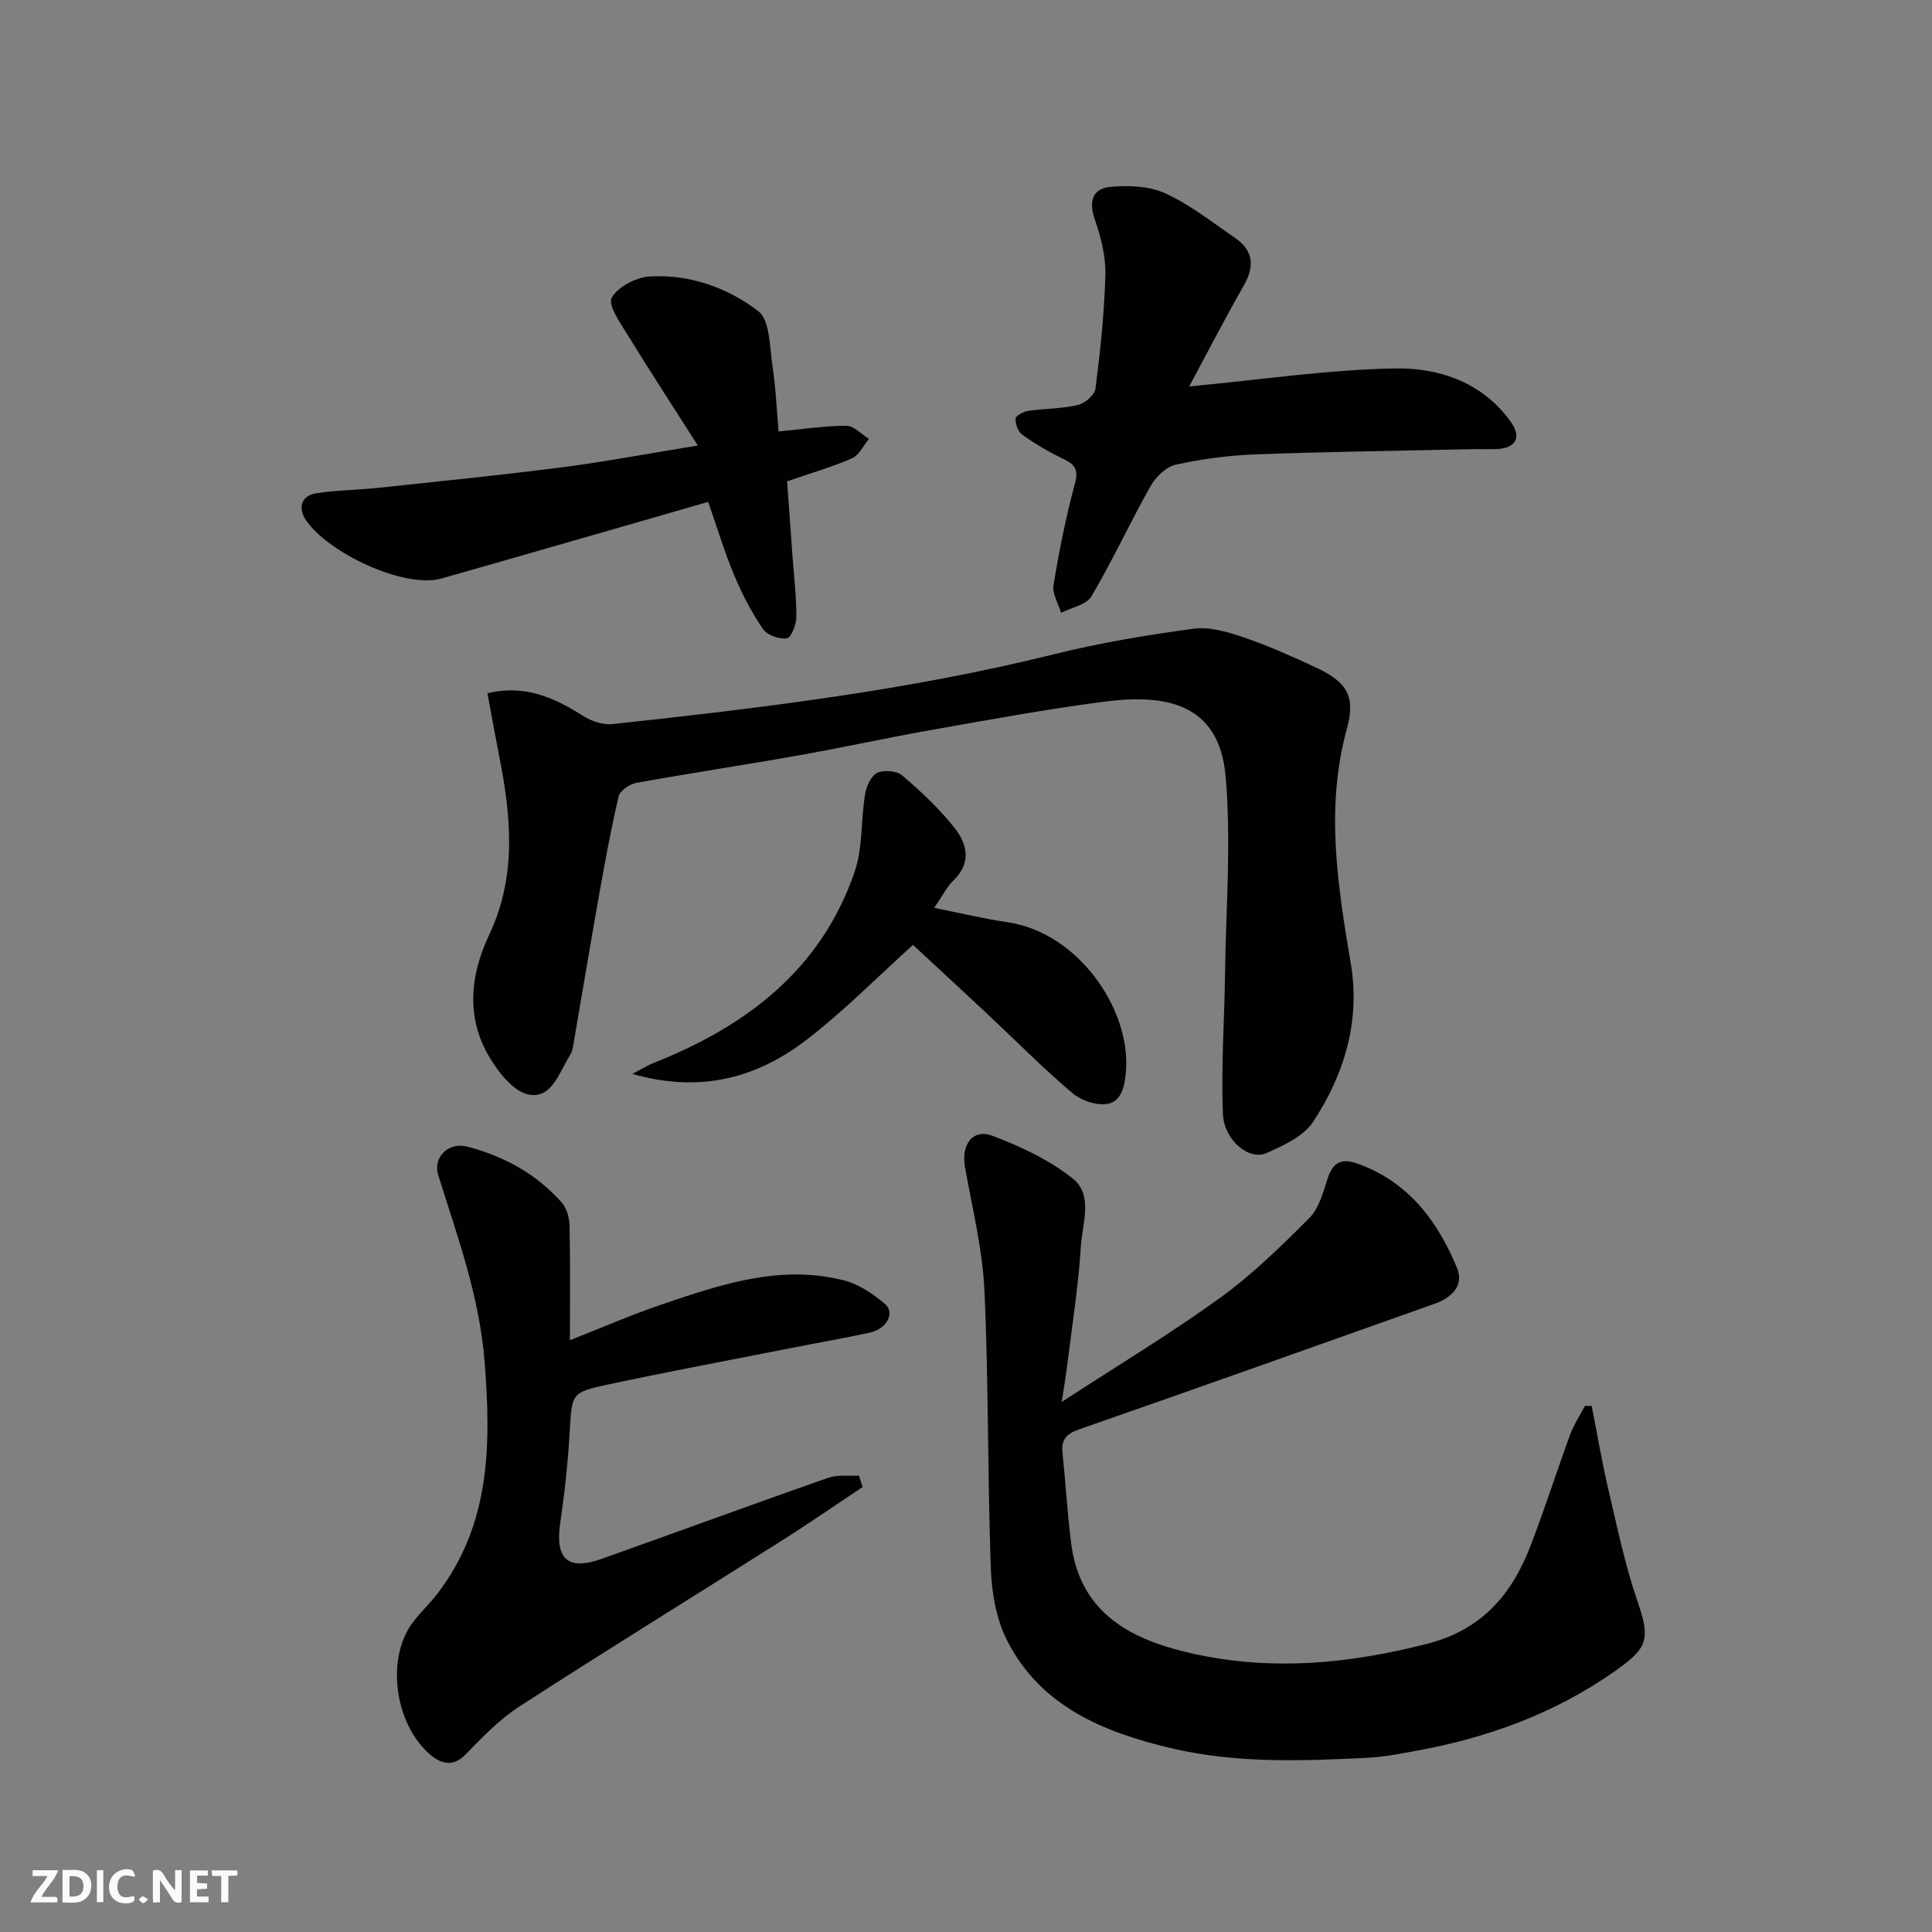
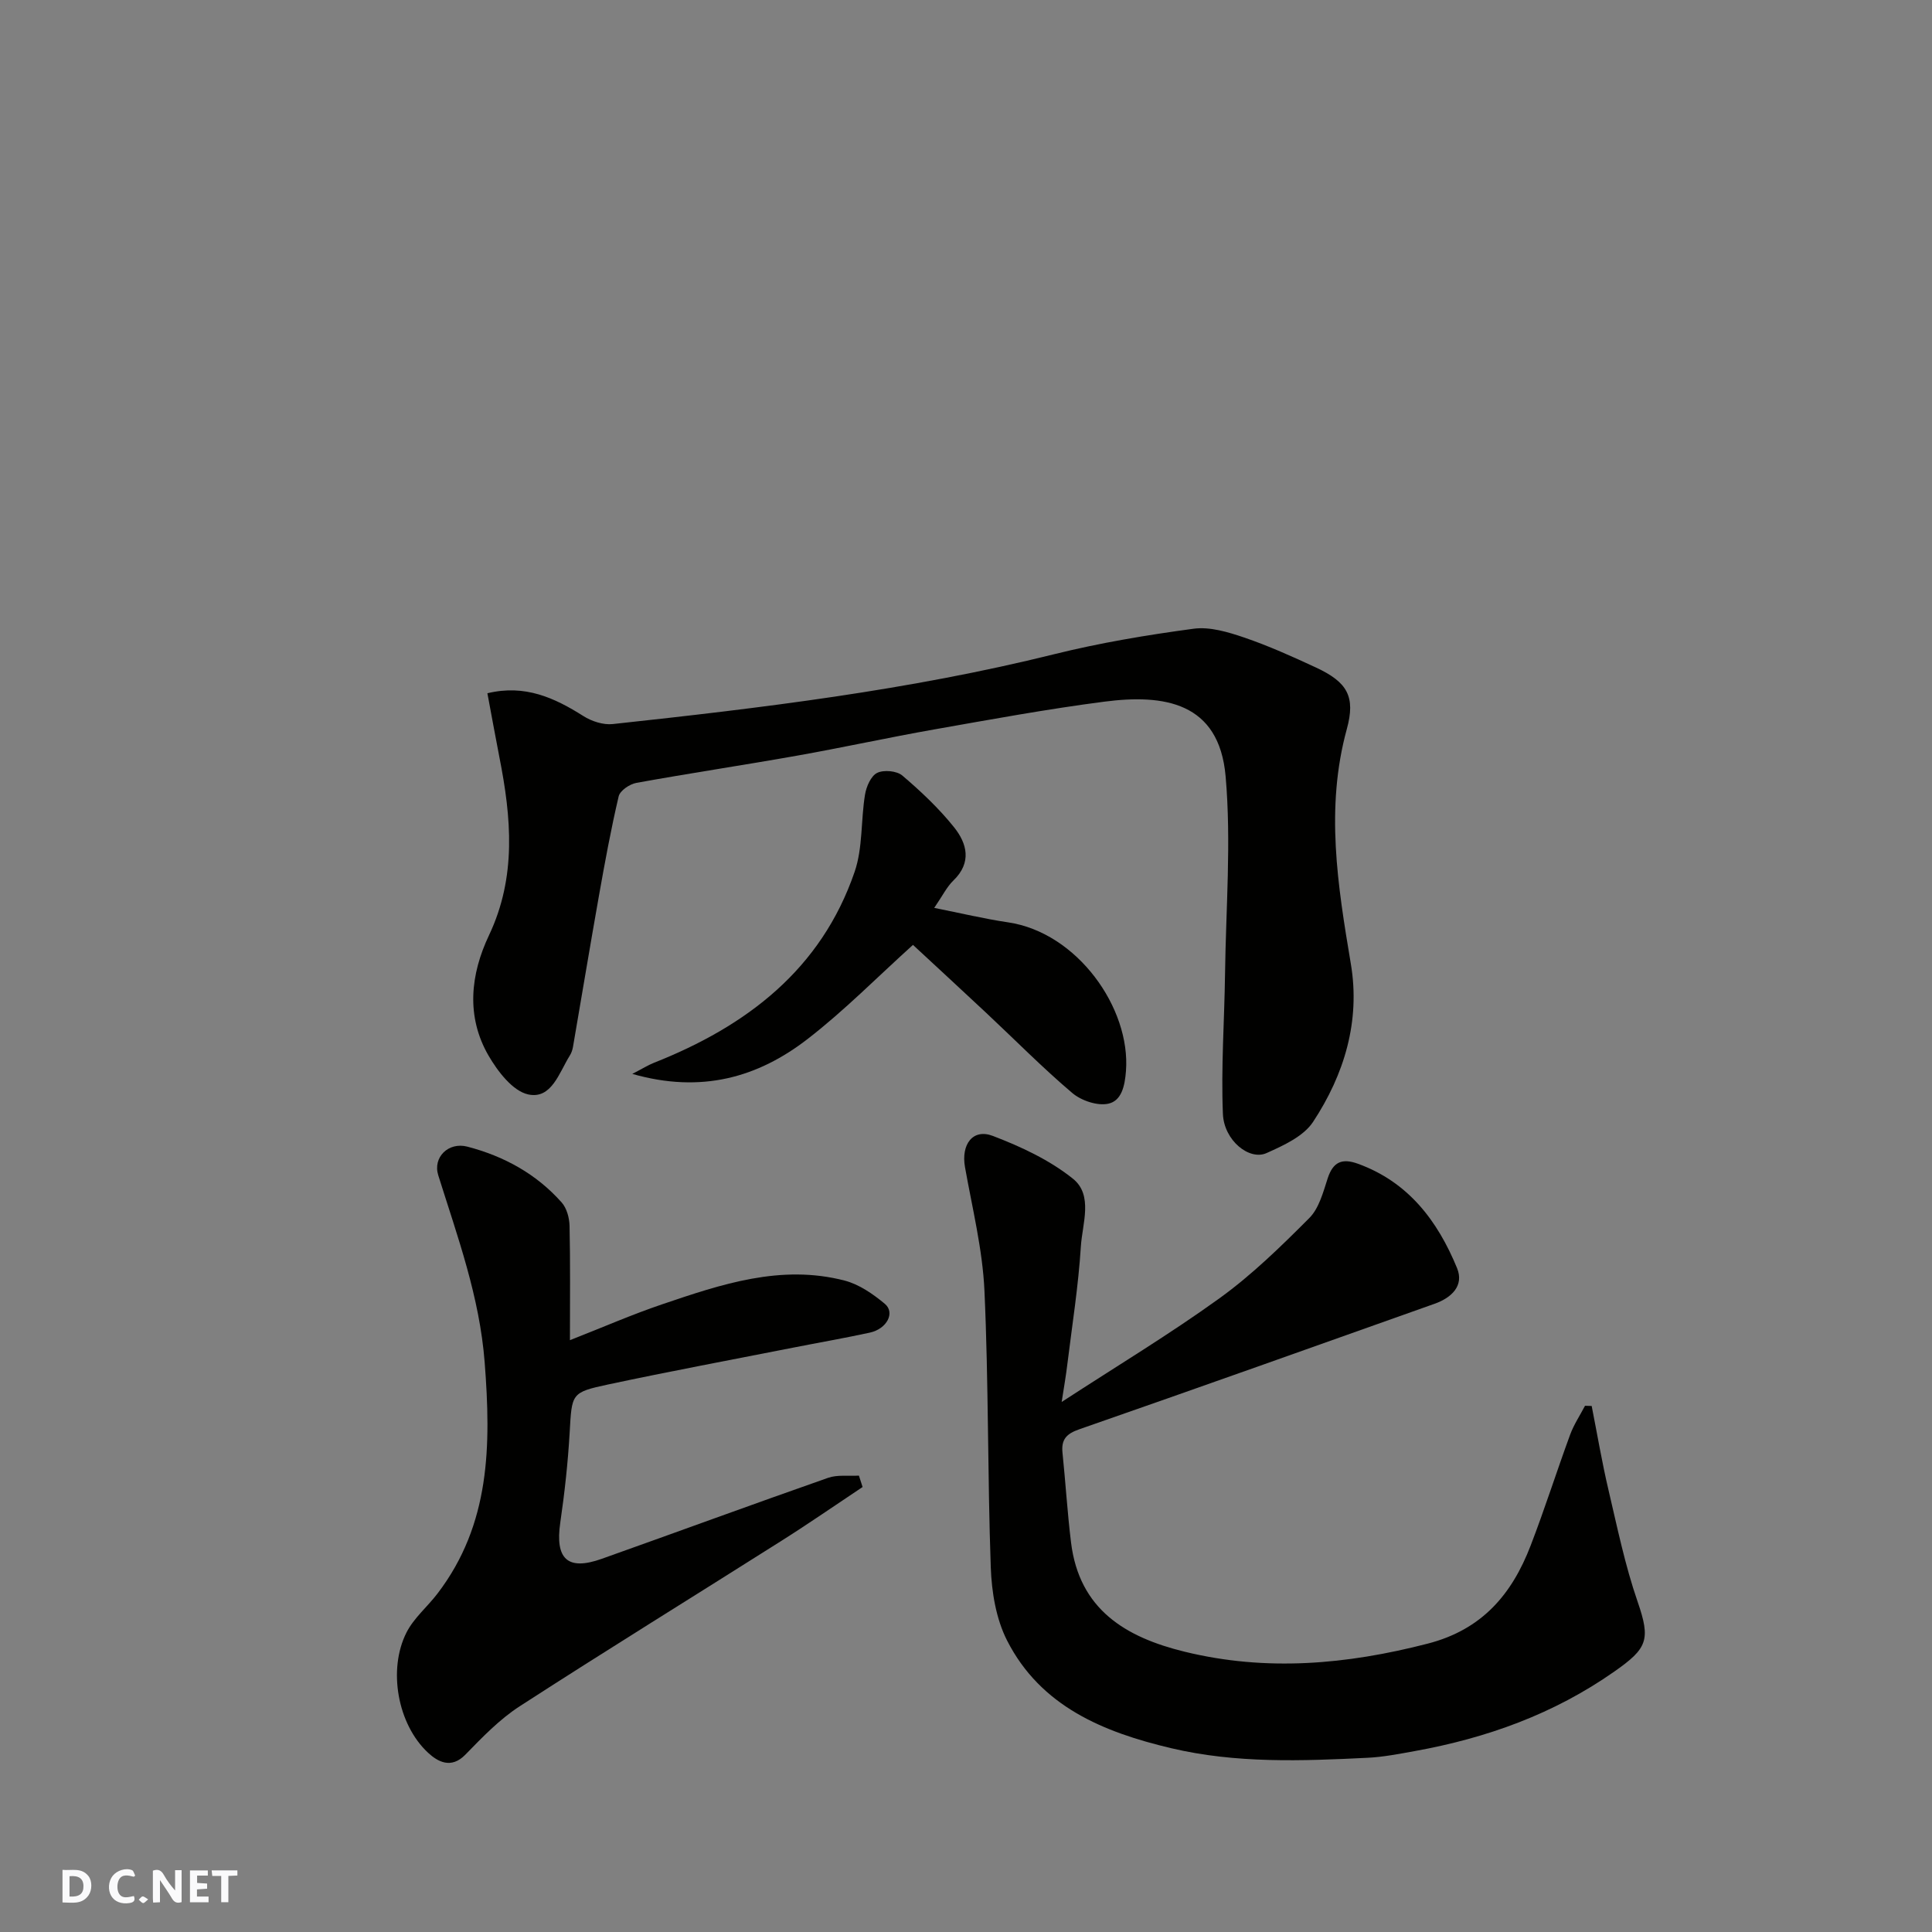
<svg xmlns="http://www.w3.org/2000/svg" enable-background="new 0 0 400 400" viewBox="0 0 400 400">
  <rect x="0" y="0" width="400" height="400" fill="#808080" stroke="none" />
  <g fill="#fafafb">
    <path d="m37.59 393.81c-.92.31-1.52.05-2-.78-.7-1.2-1.52-2.34-2.47-3.78v4.59c-.55.03-.95.05-1.41.07-.03-.37-.06-.64-.06-.91 0-1.91 0-3.81 0-5.7 1.13-.41 1.77-.03 2.29.91.62 1.11 1.38 2.14 2.31 3.19v-4.2h1.35v6.61z" />
    <path d="m12.94 393.88v-6.75c1.9.19 3.93-.54 5.37 1.29.8 1.01.78 2.88.03 3.97-1.37 1.97-3.4 1.51-5.4 1.49m1.45-1.22c2.04.12 2.92-.58 2.89-2.21-.03-1.51-.98-2.19-2.89-2z" />
-     <path d="m11.81 393.87h-5.49c.68-2.18 2.47-3.48 3.51-5.45h-3.08v-1.21h5.29c-.71 2.13-2.44 3.48-3.47 5.51.86 0 1.63.04 2.39-.01.79-.05 1.14.21.85 1.16" />
    <path d="m39.33 393.86v-6.61h3.7v1.07h-2.22v1.52c.68.04 1.34.09 2.07.13v1.07c-.72.05-1.38.09-2.1.14v1.48h2.4v1.19h-3.85z" />
    <path d="m27.71 388.56c-1.15-.3-2.46-.61-3.1.64-.37.73-.41 1.93-.06 2.67.63 1.35 1.99.93 3.17.68.35.94-.01 1.32-.93 1.46-1.62.25-3.05-.27-3.76-1.48-.73-1.24-.6-3.03.31-4.17.88-1.11 2.71-1.7 4-1.16.32.13.44.74.65 1.12-.1.08-.19.16-.28.24" />
    <path d="m49.15 387.24v1.07c-.59.02-1.17.05-1.87.08v5.44h-1.48v-5.44h-1.85c-.05-.4-.08-.73-.13-1.15z" />
-     <path d="m20.06 387.21h1.33v6.62h-1.33z" />
    <path d="m30.68 393.25c-.49.38-.8.79-1.05.76-.32-.05-.6-.45-.9-.7.26-.24.51-.64.8-.67.29-.04.62.3 1.15.61" />
  </g>
  <path d="m219.81 290.26c11.49-7.48 22.39-14.05 32.68-21.47 6.7-4.84 12.72-10.72 18.58-16.6 2.02-2.02 2.88-5.36 3.82-8.25 1.11-3.39 2.97-4.18 6.22-3.01 10.48 3.78 16.54 11.85 20.55 21.6 1.52 3.7-1.18 6.17-4.64 7.4-24.51 8.71-49.01 17.44-73.57 25.99-2.68.93-3.76 2.12-3.47 4.88.64 6.19 1.01 12.41 1.77 18.58 1.71 13.84 11.27 19.6 23.52 22.59 16.94 4.14 33.55 2.65 50.31-1.67 11.3-2.91 17.45-10.24 21.32-20.3 2.92-7.58 5.38-15.34 8.18-22.97.77-2.09 2.04-3.99 3.08-5.98.46.01.92.03 1.38.04 1.15 5.82 2.13 11.67 3.49 17.44 1.82 7.74 3.43 15.59 6.02 23.08 2.74 7.92 2.02 9.67-4.81 14.46-12.57 8.82-26.47 13.79-41.37 16.48-3.22.58-6.46 1.22-9.72 1.38-13.61.67-27.24 1.19-40.65-1.98-14.01-3.31-27.03-8.62-34-22.31-2.28-4.48-3.19-10.02-3.37-15.13-.68-19.08-.44-38.2-1.31-57.27-.39-8.58-2.52-17.09-4.03-25.61-.83-4.68 1.61-8.04 5.77-6.45 5.83 2.23 11.76 4.99 16.58 8.86 4.24 3.4 1.94 9.31 1.64 14.03-.51 8.16-1.8 16.27-2.8 24.39-.27 2.28-.66 4.51-1.17 7.8z" fill="#010100" />
  <path d="m100.91 143.53c7.79-1.88 13.89.94 19.87 4.72 1.71 1.09 4.12 1.87 6.08 1.66 30.71-3.32 61.35-7 91.43-14.47 9.47-2.35 19.16-3.97 28.84-5.27 3.36-.45 7.13.69 10.46 1.82 5.07 1.73 9.99 3.95 14.86 6.21 6.49 3.02 8.25 5.99 6.39 12.76-4.48 16.35-1.88 32.41.84 48.61 1.99 11.85-1.36 22.89-7.82 32.7-1.97 3-6.11 4.88-9.63 6.46-3.57 1.61-8.82-2.61-9.04-8.11-.4-9.62.31-19.28.44-28.93.18-13.66 1.31-27.42.12-40.97-1.35-15.4-12.81-17.04-25.1-15.45-11.81 1.53-23.54 3.69-35.28 5.76-9.47 1.67-18.87 3.74-28.34 5.42-11.08 1.97-22.22 3.63-33.29 5.64-1.38.25-3.37 1.6-3.65 2.78-1.6 6.8-2.86 13.68-4.08 20.56-1.85 10.43-3.58 20.88-5.38 31.32-.11.63-.33 1.28-.67 1.81-2.2 3.52-3.77 9.08-8.6 8.03-3.21-.7-6.31-4.76-8.21-8.03-4.7-8.12-3.75-16.82.09-24.92 5.74-12.11 4.62-24.37 2.16-36.84-.86-4.41-1.66-8.84-2.49-13.27z" fill="#010100" />
  <path d="m118 277.47c6.74-2.64 12.81-5.3 19.07-7.42 12.25-4.16 24.63-8.34 37.8-4.92 3 .78 5.87 2.77 8.31 4.8 2.21 1.83.45 5.21-3.11 5.98-5.25 1.14-10.56 2.06-15.83 3.1-12.78 2.52-25.59 4.91-38.33 7.63-7.72 1.65-7.5 1.88-7.97 10-.36 6.21-1.04 12.43-1.94 18.59-1.1 7.55 1.5 10.03 8.58 7.51 15.63-5.56 31.2-11.28 46.86-16.77 1.94-.68 4.25-.33 6.39-.46.25.79.51 1.57.76 2.36-5.61 3.73-11.16 7.58-16.86 11.18-18.04 11.42-36.22 22.63-54.14 34.22-4.17 2.7-7.74 6.42-11.24 10.01-2.97 3.06-5.77 1.42-7.72-.39-6.32-5.85-8.36-17.23-4.47-24.9 1.52-3 4.33-5.32 6.42-8.06 10.97-14.37 11.09-30.69 9.77-47.82-1.05-13.65-5.62-26.04-9.61-38.77-1.18-3.74 2.11-6.96 6.02-5.94 7.59 1.98 14.29 5.65 19.53 11.56 1.05 1.18 1.59 3.19 1.63 4.84.17 7.62.08 15.27.08 23.67z" fill="#010100" />
-   <path d="m246.21 80.01c15.11-1.42 28.91-3.51 42.74-3.73 9.1-.14 18.04 2.92 23.86 11.08 2.31 3.25 1 5.48-3.03 5.62-1.66.06-3.33-.02-5 .02-14.93.33-29.87.52-44.79 1.07-5.54.21-11.12.94-16.54 2.13-2.01.44-4.17 2.54-5.25 4.46-4.24 7.51-7.85 15.39-12.23 22.81-1.04 1.76-4.14 2.31-6.29 3.41-.56-1.93-1.86-3.98-1.56-5.77 1.17-7.06 2.57-14.12 4.44-21.02.83-3.06-.2-4.02-2.58-5.16-2.9-1.39-5.71-3.06-8.33-4.92-.87-.62-1.45-2.23-1.39-3.34.04-.6 1.65-1.46 2.65-1.6 3.4-.5 6.92-.44 10.24-1.21 1.45-.34 3.49-2.07 3.66-3.37.99-7.82 1.84-15.69 2.04-23.56.1-3.8-.89-7.78-2.16-11.42-1.34-3.82-.52-6.5 3.3-6.83 3.73-.33 7.99-.16 11.3 1.36 5.12 2.35 9.68 5.97 14.38 9.19 3.77 2.59 4.17 5.81 1.87 9.83-3.92 6.85-7.54 13.9-11.33 20.95z" fill="#010100" />
-   <path d="m144.48 92.24c-5.14-8.07-9.91-15.37-14.47-22.8-1.53-2.5-4.2-6.26-3.36-7.79 1.27-2.31 5.12-4.26 7.98-4.42 8.2-.46 16.03 2.35 22.35 7.18 2.46 1.88 2.35 7.41 2.95 11.35.69 4.54.88 9.15 1.27 13.57 4.74-.45 9.38-1.16 14.02-1.18 1.56-.01 3.13 1.76 4.69 2.72-1.15 1.37-2.03 3.36-3.5 4.01-4.16 1.82-8.55 3.09-13.45 4.77.35 4.81.72 10.03 1.1 15.25.31 4.27.83 8.53.82 12.8 0 1.57-1.05 4.3-1.95 4.45-1.56.25-4.09-.63-4.95-1.89-2.36-3.47-4.34-7.26-5.96-11.14-2.05-4.92-3.6-10.06-5.4-15.21-18.64 5.36-36.89 10.66-55.17 15.85-7.8 2.21-23.75-5.4-28.19-12.21-1.59-2.45-.91-4.96 2.29-5.44 4.22-.64 8.53-.66 12.78-1.11 12.71-1.36 25.43-2.63 38.11-4.26 8.76-1.13 17.44-2.78 28.04-4.5z" fill="#010100" />
  <path d="m193.42 187.97c5.53 1.1 10.37 2.26 15.28 2.99 14.34 2.11 25.41 17.76 24.42 30.77-.24 3.15-.92 6.19-3.67 6.78-2.26.49-5.59-.64-7.45-2.22-6.18-5.24-11.89-11.04-17.81-16.58-4.93-4.62-9.91-9.2-15.17-14.08-7.37 6.65-14.21 13.61-21.86 19.52-10.27 7.92-21.94 11.28-36.25 7.19 2.15-1.11 3.27-1.82 4.48-2.3 19.19-7.59 34.62-19.31 41.56-39.56 1.7-4.97 1.27-10.65 2.14-15.95.27-1.66 1.22-3.87 2.51-4.51 1.37-.68 4.07-.43 5.22.55 3.84 3.27 7.58 6.79 10.72 10.72 2.67 3.34 3.7 7.28-.13 10.99-1.37 1.31-2.24 3.14-3.99 5.69z" fill="#010100" />
</svg>